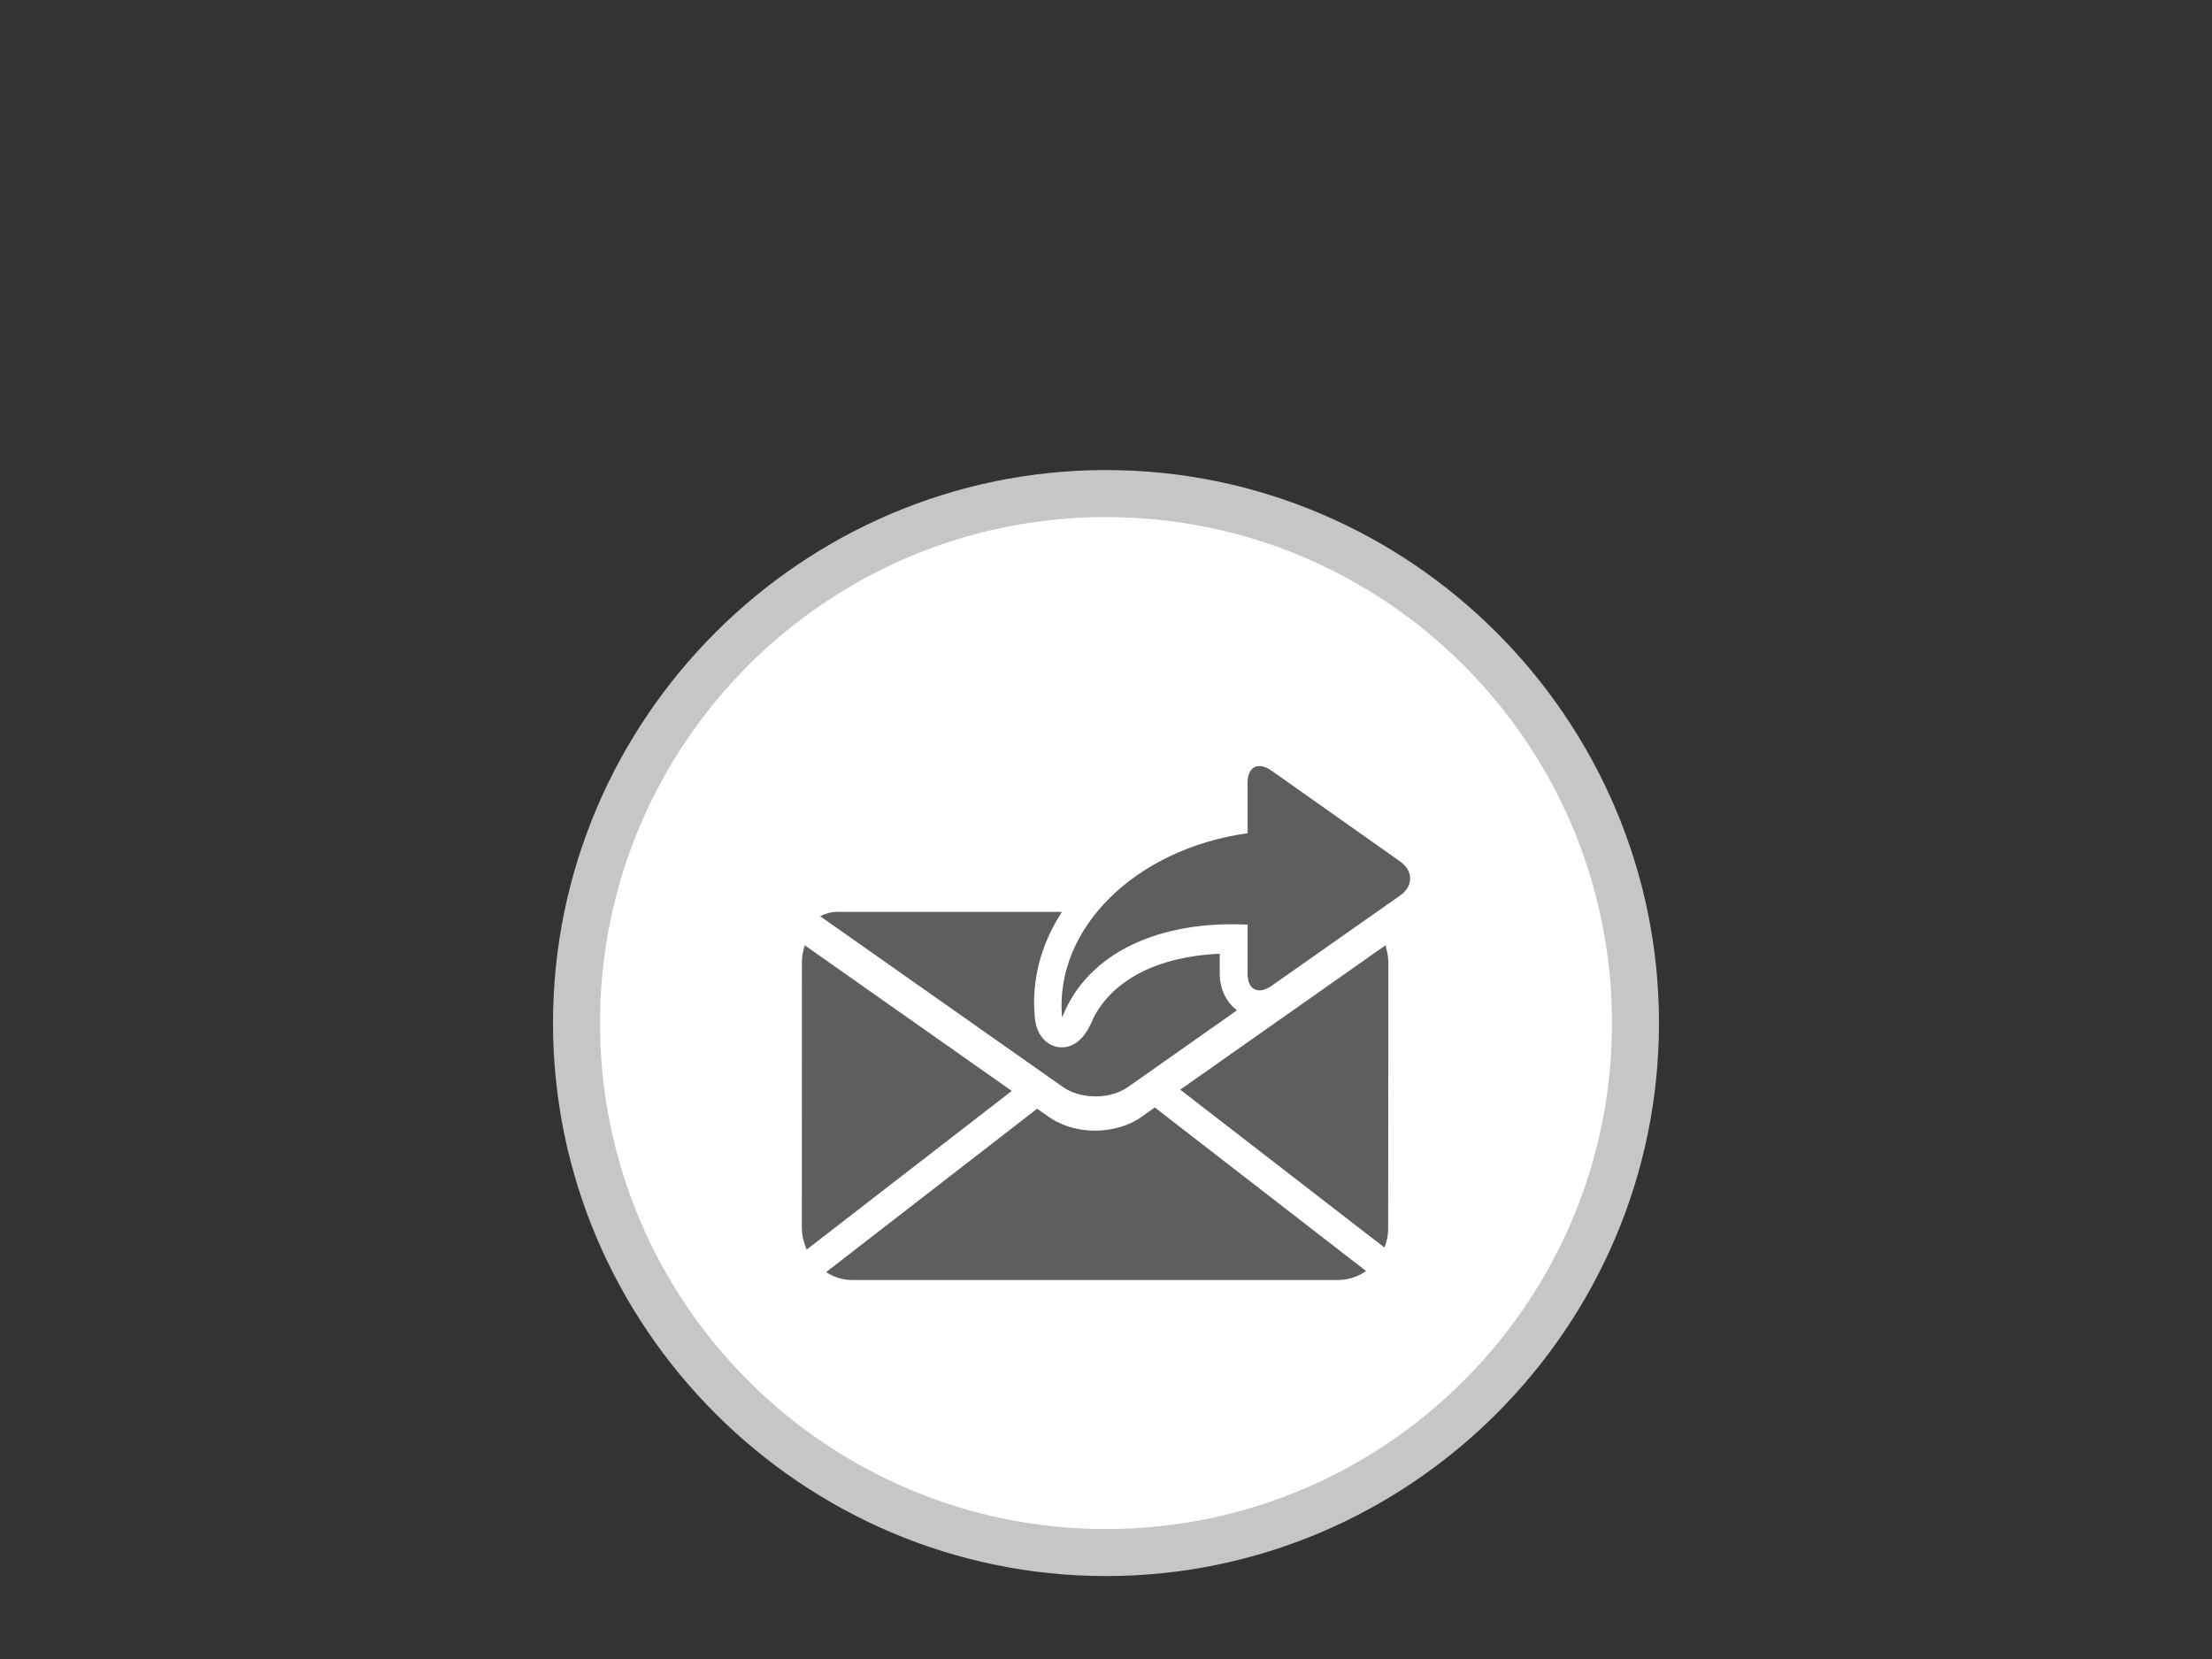
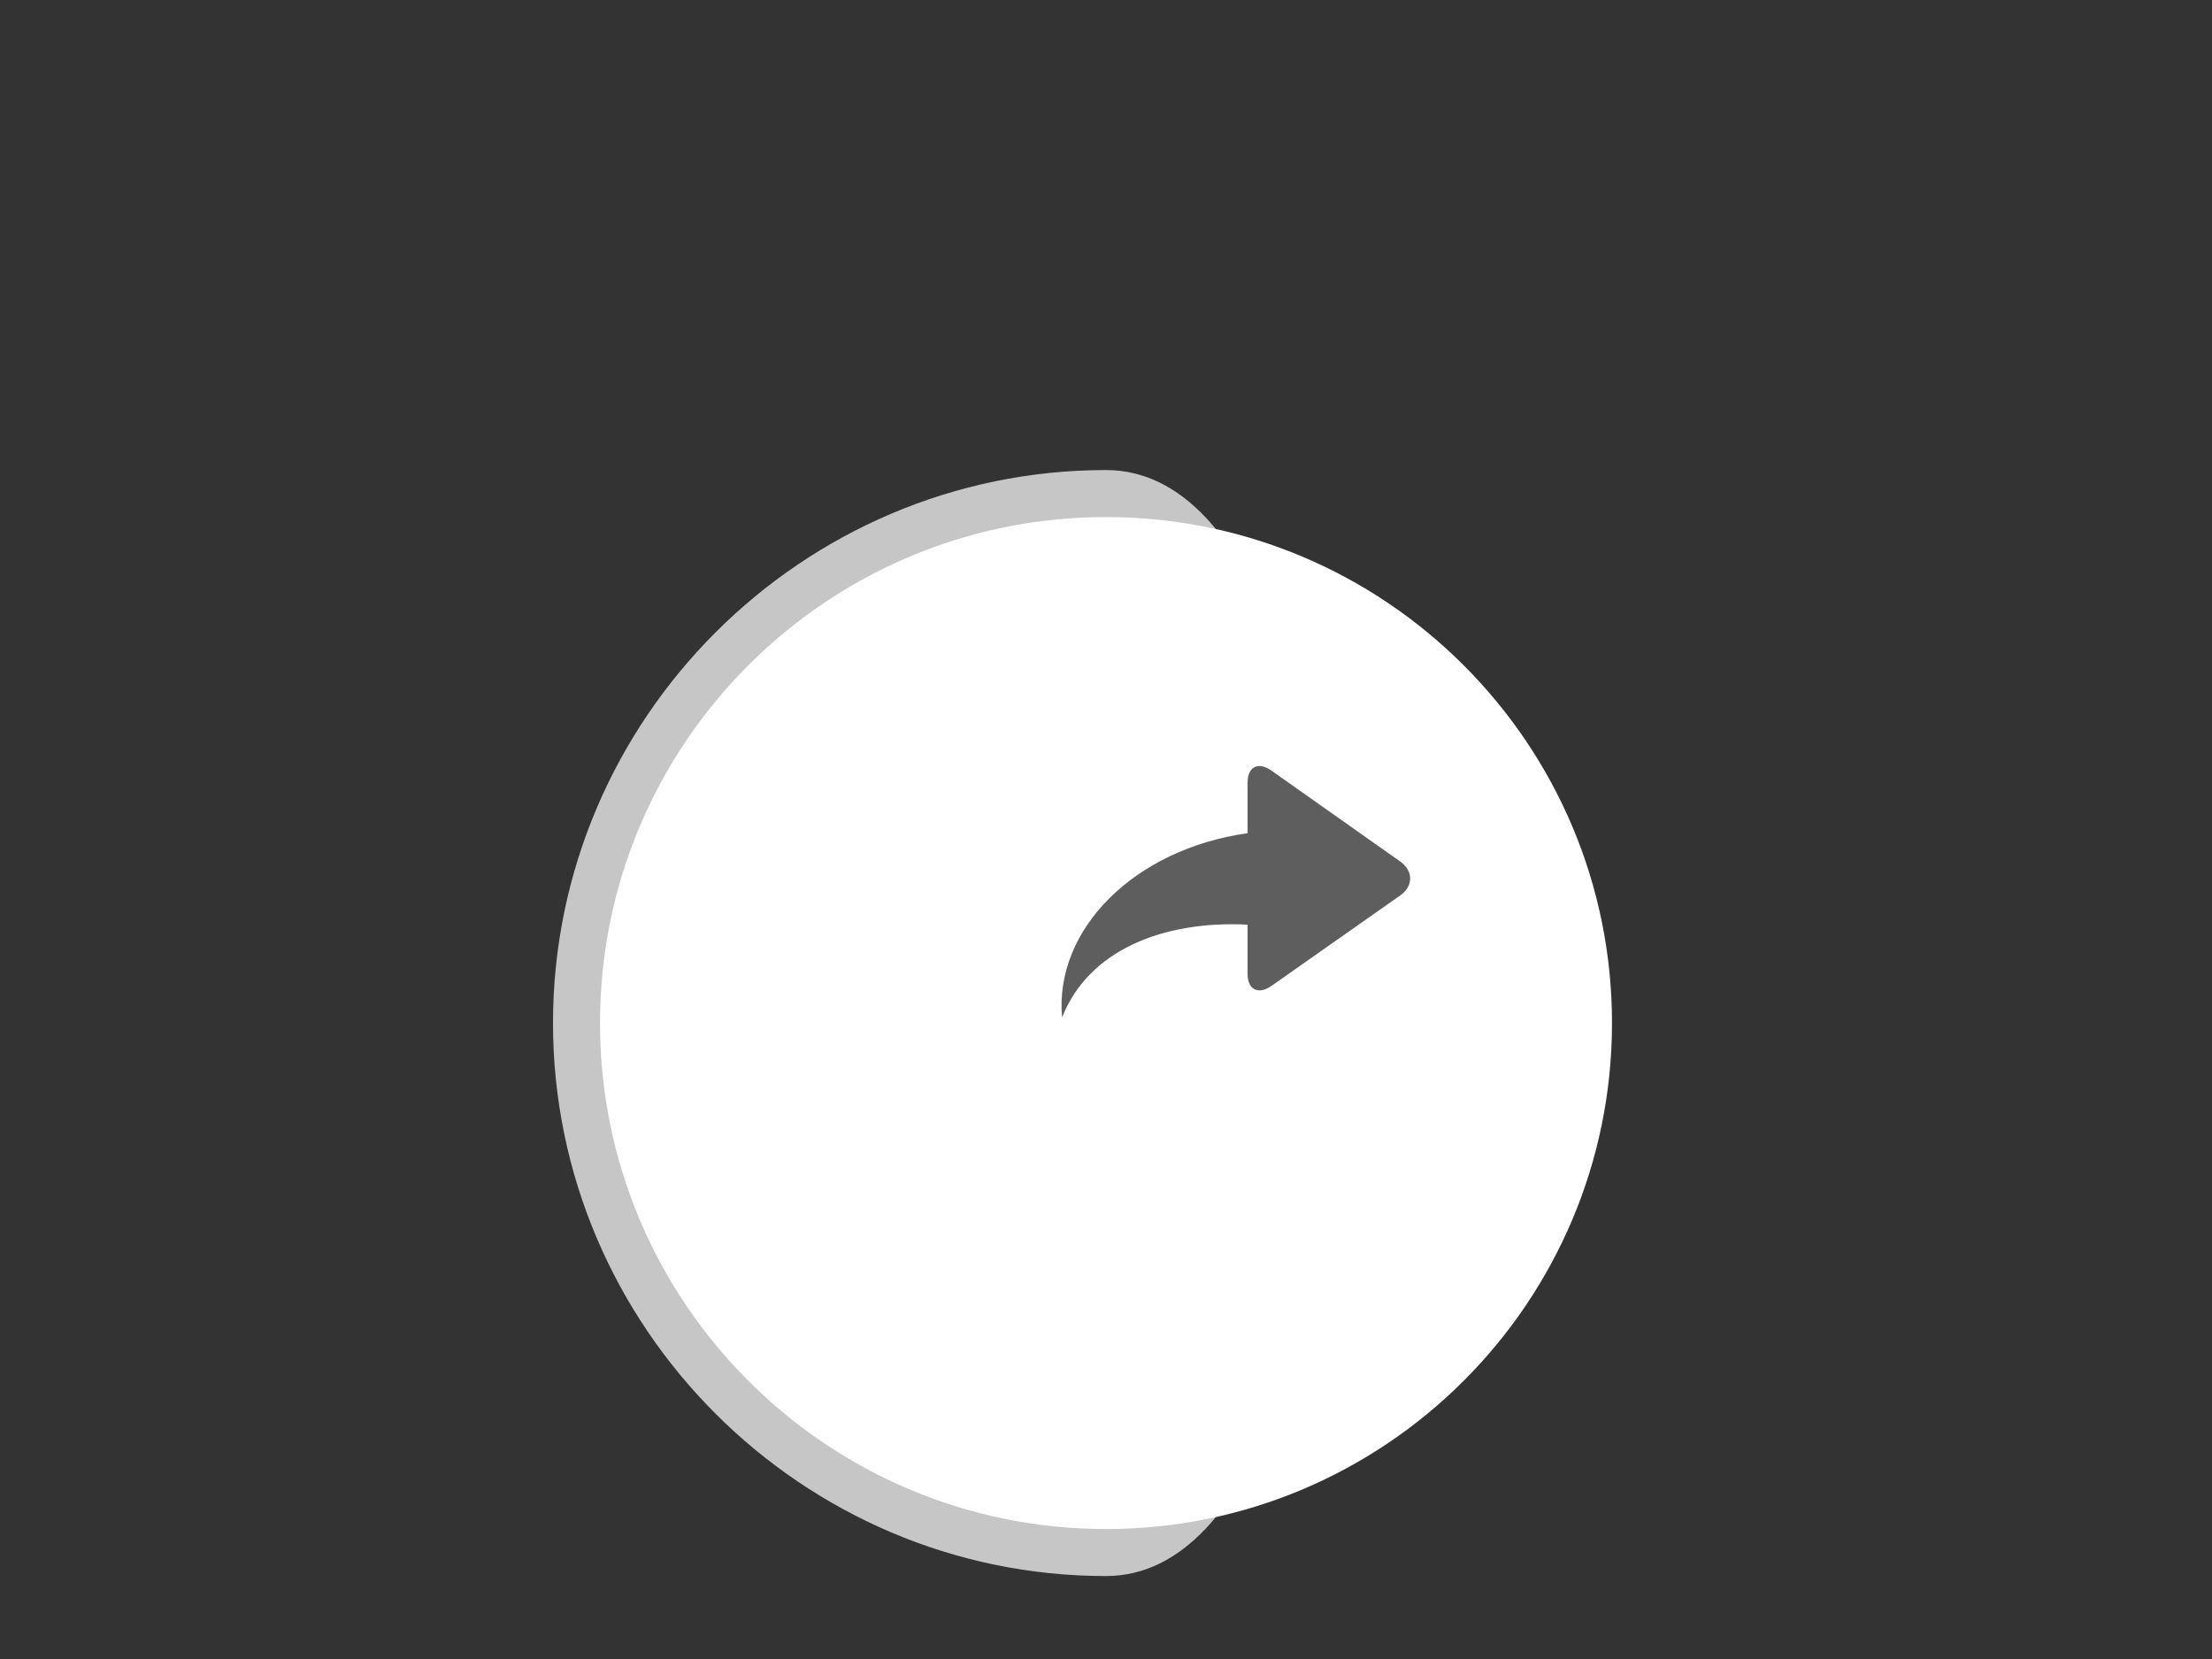
<svg xmlns="http://www.w3.org/2000/svg" version="1.1" id="Ebene_1" x="0px" y="0px" width="80px" height="60px" viewBox="0 0 80 60" enable-background="new 0 0 80 60" xml:space="preserve">
  <rect x="0" y="0" width="80" height="60" fill="#333333" stroke="none" />
  <g>
-     <path fill="#C6C6C6" d="M40,17c-11,0-20,9-20,20s9,20,20,20s20-9,20-20S51,17,40,17" />
+     <path fill="#C6C6C6" d="M40,17c-11,0-20,9-20,20s9,20,20,20S51,17,40,17" />
    <path fill="#FFFFFF" d="M40,18.7c10.1,0,18.3,8.2,18.3,18.3S50.1,55.3,40,55.3S21.7,47.1,21.7,37S29.9,18.7,40,18.7" />
  </g>
  <g>
    <path fill="#5E5E5E" d="M50.645,31.161l-4.661-3.291c-0.473-0.334-0.863-0.143-0.863,0.428v1.836   c-4.087,0.574-6.995,3.467-6.71,6.666c0.944-2.411,3.615-3.513,6.71-3.359v1.784c0,0.571,0.389,0.763,0.865,0.43l4.659-3.273   C51.118,32.046,51.119,31.5,50.645,31.161z" />
-     <path fill="#5E5E5E" d="M29.135,34.209l-0.027-0.021c-0.064,0.196-0.107,0.398-0.106,0.61L29,44.397   c0.004,0.285,0.067,0.552,0.174,0.796l7.418-5.738L29.135,34.209z M39.621,39.653c0.46,0,0.894-0.131,1.212-0.366l3.905-2.748   c-0.399-0.299-0.626-0.774-0.626-1.359v-0.689c-2.219,0.103-3.838,0.923-4.561,2.313c-0.015,0.053-0.125,0.282-0.153,0.329   c-0.239,0.477-0.598,0.746-0.998,0.746c-0.426,0-0.892-0.323-0.969-1.044c-0.141-1.327,0.199-2.657,0.974-3.855l-8.124-0.001   c-0.223,0-0.432,0.063-0.621,0.156l8.733,6.143C38.723,39.524,39.153,39.653,39.621,39.653z M50.077,34.209l-7.392,5.2l7.387,5.711   c0.086-0.221,0.137-0.467,0.133-0.724l0.007-9.597c-0.003-0.215-0.045-0.415-0.108-0.611L50.077,34.209z M41.771,40.048   l-0.438,0.312c-0.452,0.337-1.069,0.53-1.722,0.532h-0.007c-0.662,0-1.27-0.194-1.754-0.555l-0.342-0.238l-7.631,5.91   c0.276,0.176,0.602,0.287,0.952,0.285h17.55c0.378-0.002,0.736-0.12,1.027-0.326l-7.615-5.895   C41.784,40.066,41.779,40.055,41.771,40.048z" />
  </g>
</svg>